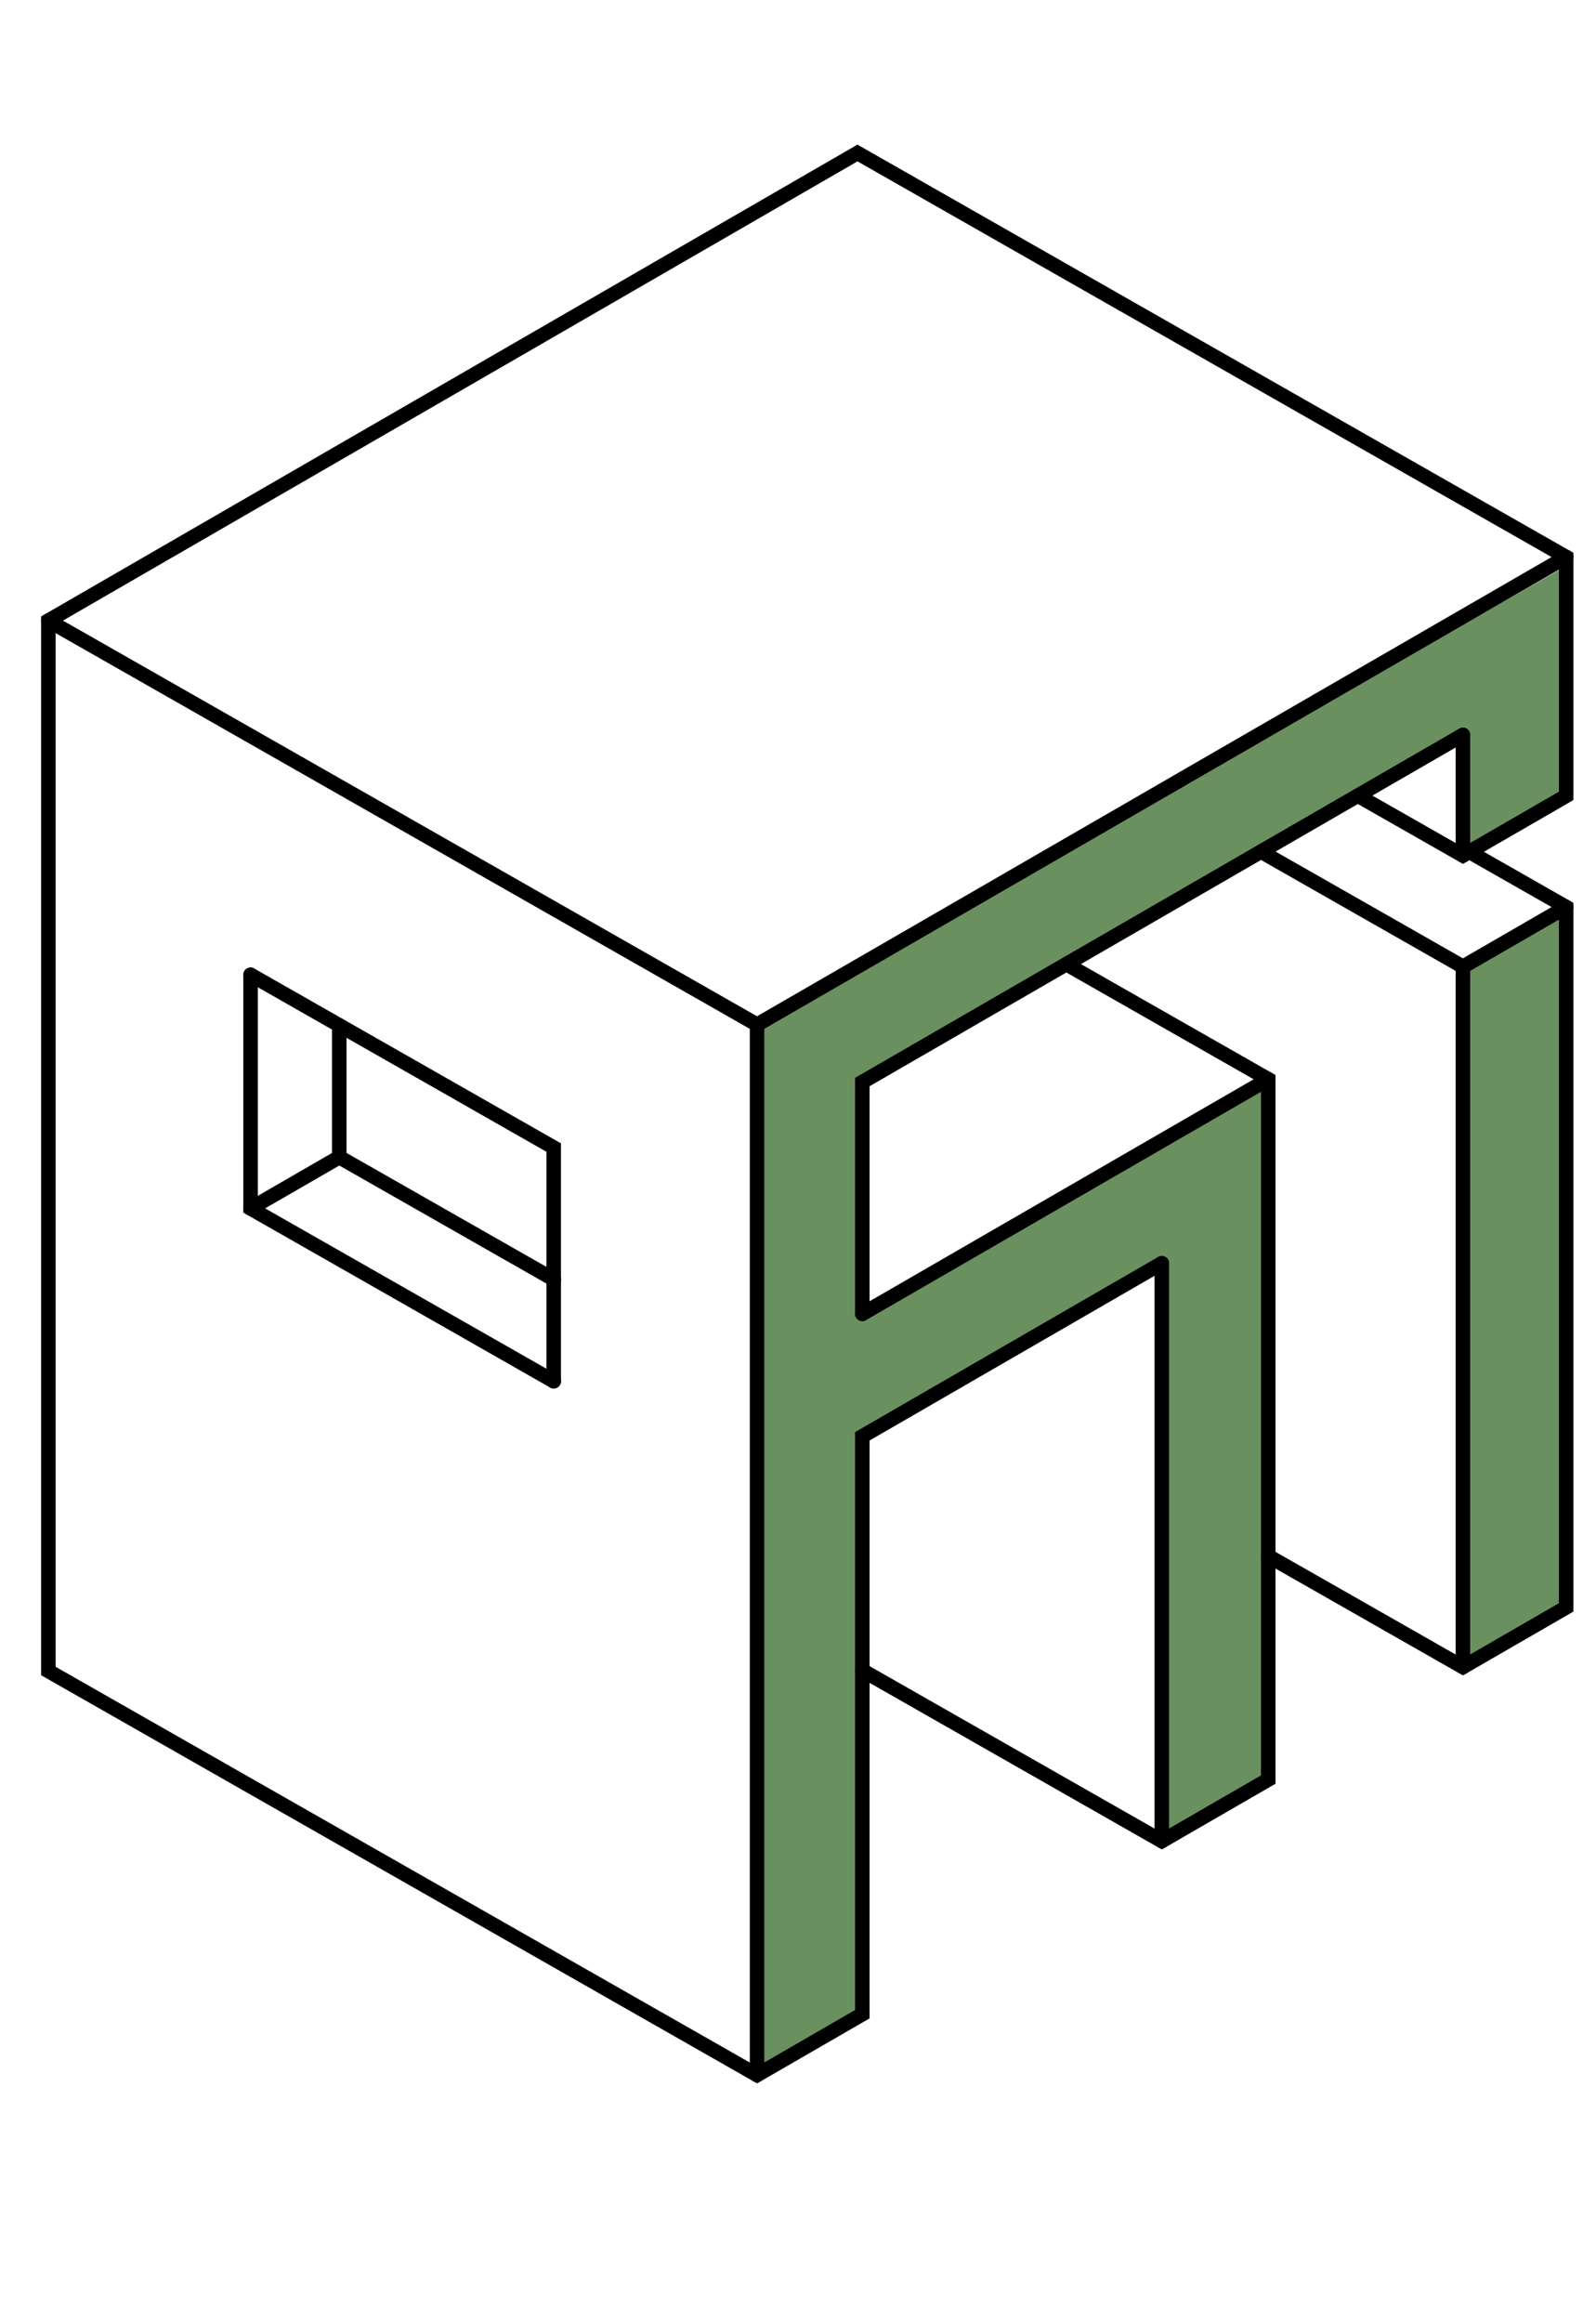
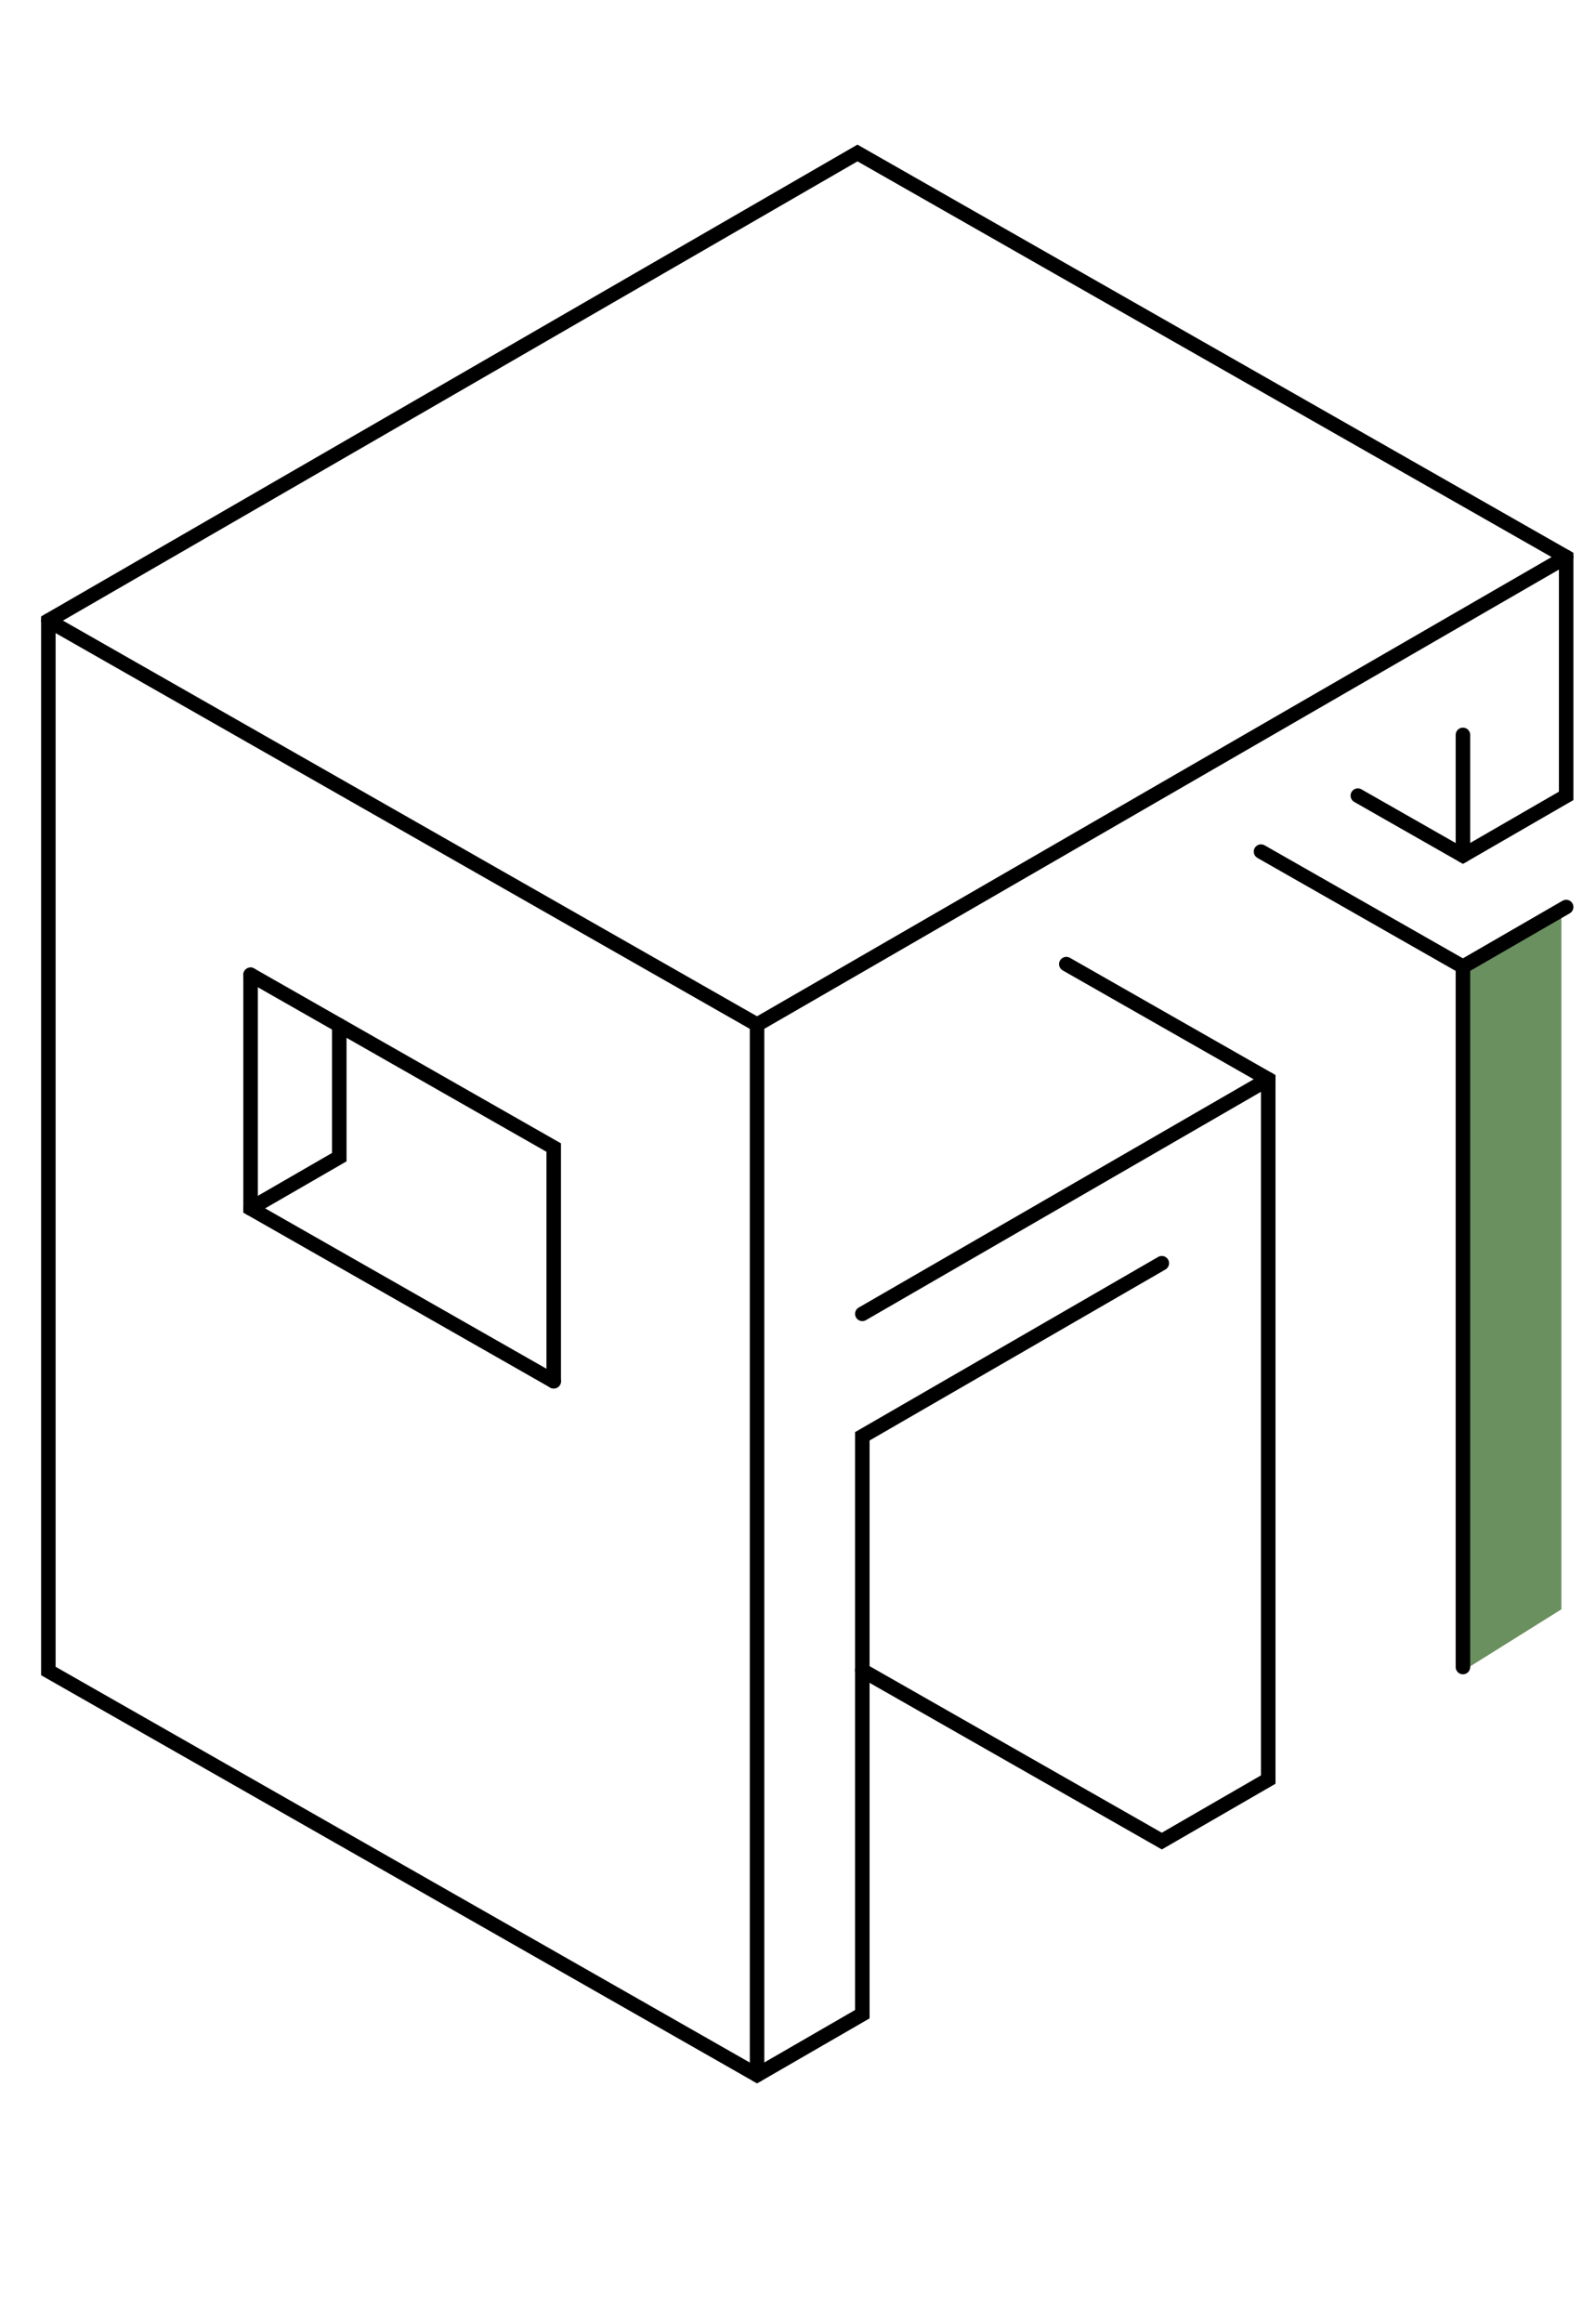
<svg xmlns="http://www.w3.org/2000/svg" width="66" height="96" viewBox="0 0 66 96" fill="none">
-   <path d="M60.569 35.5L64.569 33V23.5L31.569 42.263V85.5L35.569 83V59.5L48.069 52.5V76L52.569 73.5V44.5L35.569 54V45L60.569 30.5V35.5Z" fill="#6B9060" />
  <path d="M60.569 40L64.569 37.5V66.5L60.569 69V40Z" fill="#6B9060" />
  <path d="M56.151 32.877L60.497 35.352L64.766 32.887V27.901V23.017L56.357 18.227L43.821 11.086L35.459 6.322L31.19 8.788L23.139 13.437L18.738 15.979L6.353 23.132L2 25.646V30.531V35.516L2 40.11V45.17V69.049L10.363 73.813L22.899 80.954L31.307 85.744L35.66 83.23V59.351L48.045 52.198" stroke="black" stroke-width="0.6" stroke-linecap="round" />
-   <path d="M60.761 35.199L64.766 37.48V42.541V66.42L60.497 68.885L52.446 64.299" stroke="black" stroke-width="0.6" stroke-linecap="round" />
  <path d="M64.766 37.48L60.497 39.946V45.006V68.885" stroke="black" stroke-width="0.6" stroke-linecap="round" />
  <path d="M60.497 39.946L52.147 35.19" stroke="black" stroke-width="0.6" stroke-linecap="round" />
  <path d="M2 25.645L10.363 30.409L22.899 37.55L31.307 42.34V47.225V52.21V56.804V61.864V85.743" stroke="black" stroke-width="0.6" stroke-linecap="round" />
  <path d="M35.66 69.022L39.636 71.287L48.045 76.077L52.446 73.535V49.656V44.596L44.096 39.839" stroke="black" stroke-width="0.6" stroke-linecap="round" />
  <path d="M60.497 30.367V35.352" stroke="black" stroke-width="0.6" stroke-linecap="round" />
-   <path d="M35.66 54.291V49.697V44.712L48.045 37.559L52.446 35.017L60.497 30.367" stroke="black" stroke-width="0.6" stroke-linecap="round" />
  <path d="M64.766 23.017L60.497 25.482L52.446 30.132L48.045 32.673L35.66 39.827L31.307 42.34" stroke="black" stroke-width="0.6" stroke-linecap="round" />
  <path d="M35.66 54.291L48.045 47.138L52.446 44.596" stroke="black" stroke-width="0.6" stroke-linecap="round" />
-   <path d="M48.045 52.198V76.078" stroke="black" stroke-width="0.6" stroke-linecap="round" />
  <path d="M10.362 40.279L22.898 47.42V52.015V57.075" stroke="black" stroke-width="0.6" stroke-linecap="round" />
  <path d="M10.362 40.279V44.873V49.934L22.898 57.075" stroke="black" stroke-width="0.6" stroke-linecap="round" />
  <path d="M10.362 49.934L14.03 47.816V42.756V42.369" stroke="black" stroke-width="0.6" stroke-linecap="round" />
-   <path d="M14.03 47.815L22.899 52.867" stroke="black" stroke-width="0.6" stroke-linecap="round" />
</svg>